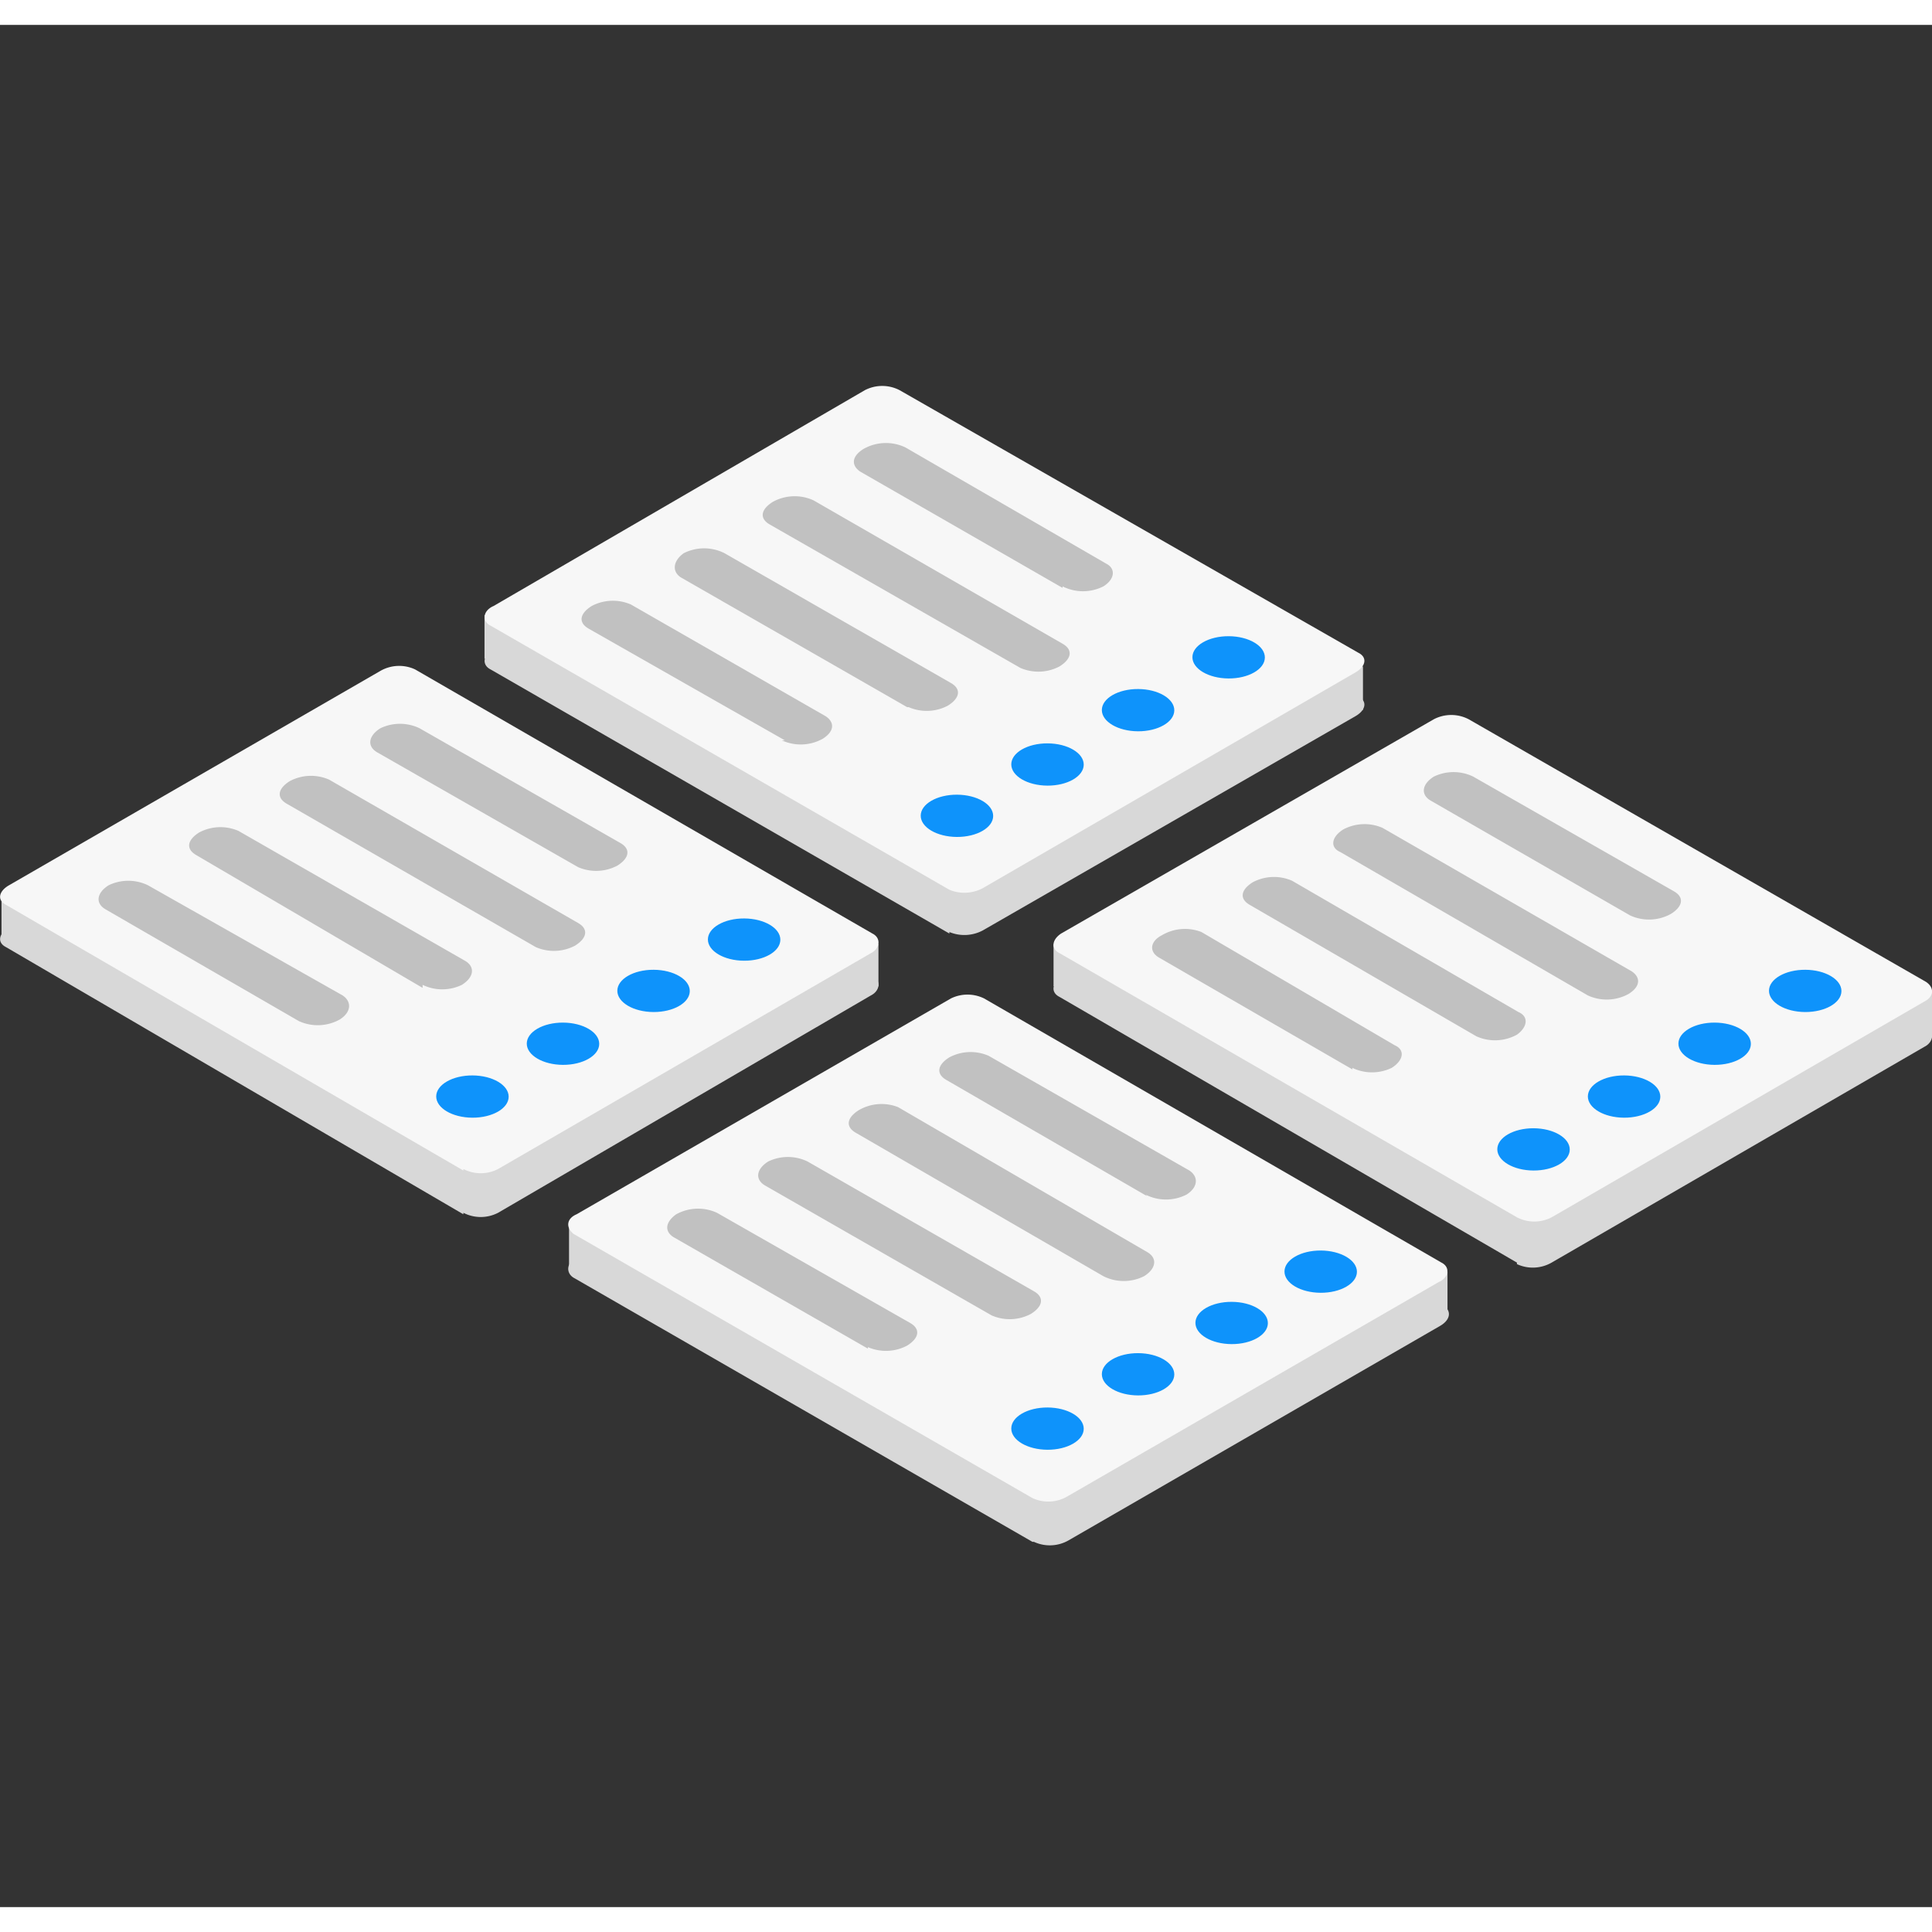
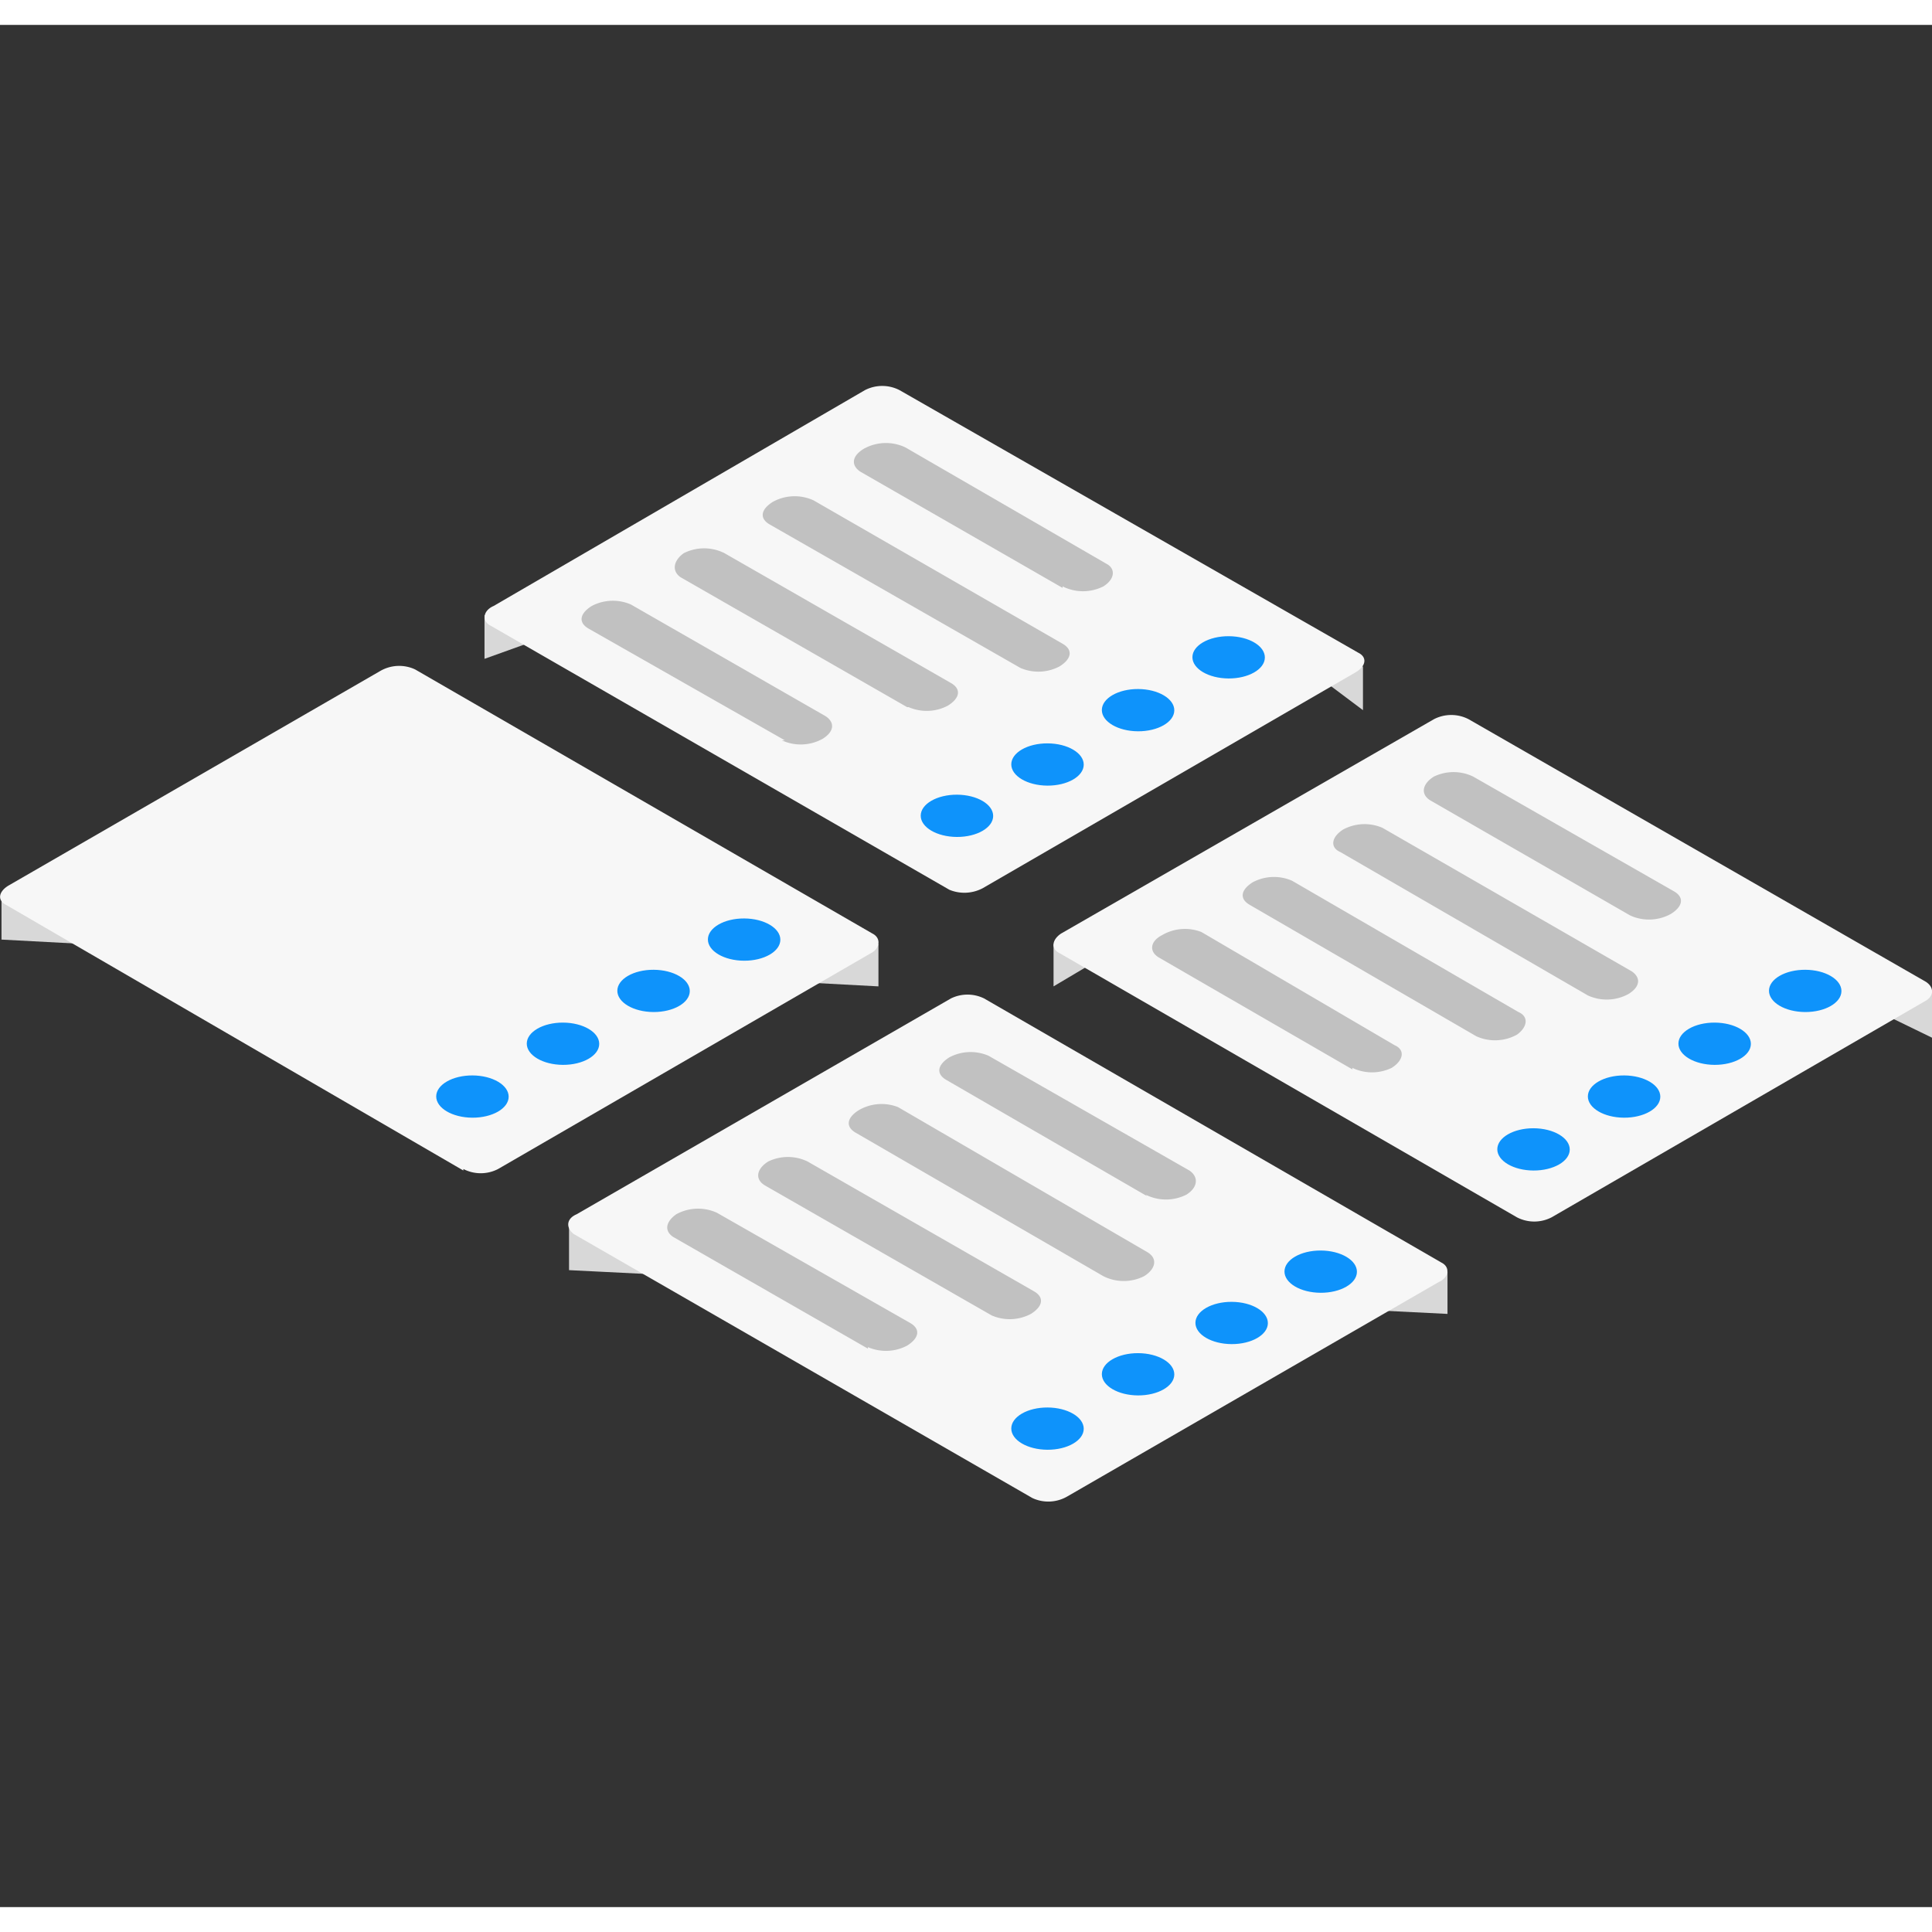
<svg xmlns="http://www.w3.org/2000/svg" width="128px" height="128px" viewBox="0 0 128 124.7">
  <rect x="0" y="0" width="128" height="124.7" fill="#333333" stroke="none" />
  <defs>
    <style>.cls-1{fill:#d8d8d8}.cls-2{fill:#f7f7f7}.cls-3{fill:#c1c1c1}.cls-4{fill:#0e93fb}</style>
  </defs>
  <g id="Calque_2" data-name="Calque 2">
    <g id="Calque_1-2" data-name="Calque 1">
      <path class="cls-1" d="M128 64v3.1l-3.7-1.8L128 64zM69.8 60.9v2.8l3.2-1.9-3.2-.9zM90.3 42.5v2.9L87.1 43l3.2-.5zM32.1 39.1V42l3.9-1.4-3.9-1.5zM.1 57.5v3.1l58.1 3.1v-2.8L.1 57.5zM95.9 82.6v2.8l-58.2-2.9v-2.9l58.2 3z" />
-       <path class="cls-1" d="M100.5 82L70.2 64.4c-.6-.3-.5-.9.1-1.3L95 49a2.5 2.5 0 0 1 2.3-.1l30.3 17.5c.6.3.5 1-.1 1.3L102.8 82a2.5 2.5 0 0 1-2.3.1zM30.7 78.8L.4 61.1c-.6-.3-.5-.9.2-1.3l24.6-14.2a2.5 2.5 0 0 1 2.3-.1L57.8 63c.6.3.5 1-.1 1.3L33 78.7a2.5 2.5 0 0 1-2.3 0zM68.4 100.5L38 83c-.5-.3-.5-1 .2-1.3L63 67.4a2.5 2.5 0 0 1 2.2 0l30.4 17.4c.6.4.5 1-.2 1.4l-24.6 14.2a2.5 2.5 0 0 1-2.3.1zM62.9 60.2L32.5 42.7c-.6-.3-.5-1 .2-1.3L57.3 27a2.5 2.5 0 0 1 2.3 0L90 44.5c.6.3.5.9-.2 1.3L65.1 60a2.6 2.6 0 0 1-2.2.1z" />
      <path class="cls-2" d="M100.5 79L70.2 61.5c-.6-.3-.5-.9.1-1.3L95 46a2.5 2.5 0 0 1 2.3 0l30.3 17.4c.6.4.5 1-.1 1.3L102.8 79a2.5 2.5 0 0 1-2.3 0z" />
      <path class="cls-3" d="M105.2 64.3l-16.4-9.5c-.7-.3-.6-1 .2-1.5a3 3 0 0 1 2.6-.1l16.5 9.5c.6.4.6 1-.2 1.5a3 3 0 0 1-2.7.1zM108 59l-13.2-7.6c-.7-.4-.6-1.1.2-1.6a3 3 0 0 1 2.6 0l13.3 7.6c.7.4.6 1-.2 1.5a3 3 0 0 1-2.7.1zM97.8 67l-15-8.7c-.7-.4-.6-1 .2-1.5a3 3 0 0 1 2.6-.1l15 8.7c.7.3.6 1-.1 1.5a3 3 0 0 1-2.7.1zM89.6 69.2l-12.8-7.4c-.7-.4-.6-1.1.2-1.5a3 3 0 0 1 2.6-.2l12.8 7.5c.7.3.6 1-.2 1.5a3 3 0 0 1-2.6 0z" />
      <path class="cls-2" d="M30.7 75.9L.4 58.3c-.6-.3-.5-.9.2-1.3l24.6-14.2a2.5 2.5 0 0 1 2.3-.1l30.3 17.5c.6.3.5 1-.1 1.3L33 75.8a2.5 2.5 0 0 1-2.3 0z" />
-       <path class="cls-3" d="M35.5 61.1L19 51.6c-.7-.4-.6-1 .2-1.5a3 3 0 0 1 2.6-.1l16.5 9.5c.7.4.6 1-.2 1.5a3 3 0 0 1-2.6.1zM38.3 55.8L25 48.2c-.7-.4-.6-1.1.2-1.6a3 3 0 0 1 2.6 0l13.3 7.6c.7.4.6 1-.2 1.5a3 3 0 0 1-2.6.1zM28 63.8L13 55c-.7-.4-.6-1 .2-1.5a3 3 0 0 1 2.6-.1l15 8.6c.7.4.6 1.1-.2 1.6a3 3 0 0 1-2.6 0zM19.8 66L7 58.6c-.7-.4-.6-1.1.2-1.6a3 3 0 0 1 2.6 0l12.9 7.3c.6.4.6 1.1-.2 1.6a3 3 0 0 1-2.7.1z" />
      <path class="cls-2" d="M68.4 97.6L38 80.1c-.5-.4-.5-1 .2-1.3L63 64.5a2.5 2.5 0 0 1 2.2 0L95.5 82c.6.3.5 1-.2 1.3L70.7 97.5a2.5 2.5 0 0 1-2.3.1z" />
      <path class="cls-3" d="M73.1 82.9l-16.4-9.5c-.7-.4-.6-1 .2-1.5a3 3 0 0 1 2.6-.2L76 81.3c.7.4.6 1.1-.2 1.6a3 3 0 0 1-2.7 0zM76 77.6l-13.3-7.7c-.7-.4-.6-1 .2-1.5a3 3 0 0 1 2.6-.1l13.3 7.6c.6.4.6 1.1-.2 1.6a3 3 0 0 1-2.7 0zM65.7 85.5l-15-8.6c-.7-.4-.6-1.1.2-1.6a3 3 0 0 1 2.6 0l15 8.6c.7.4.6 1-.2 1.5a3 3 0 0 1-2.6.1zM57.5 87.7l-12.9-7.4c-.6-.4-.5-1 .2-1.5a3 3 0 0 1 2.7-.1L60.3 86c.7.4.6 1-.2 1.5a3 3 0 0 1-2.6.1z" />
      <path class="cls-2" d="M62.9 57.3L32.5 39.8c-.6-.3-.5-1 .2-1.3l24.6-14.3a2.5 2.5 0 0 1 2.3 0L90 41.6c.6.3.5.9-.2 1.3L65.1 57.2a2.6 2.6 0 0 1-2.2.1z" />
      <ellipse class="cls-4" cx="75.5" cy="45.5" rx="1.4" ry="2.4" transform="rotate(-89.7 75.4 45.5)" />
      <path class="cls-3" d="M67.6 42.6L51 33.1c-.7-.4-.6-1 .2-1.5a3 3 0 0 1 2.7-.1L70.4 41c.7.4.6 1-.2 1.5a3 3 0 0 1-2.6.1z" />
      <ellipse class="cls-4" cx="81.5" cy="42" rx="1.4" ry="2.4" transform="rotate(-89.7 81.4 42)" />
      <path class="cls-3" d="M70.4 37.3L57 29.6c-.6-.4-.6-1 .2-1.5A3 3 0 0 1 60 28l13.3 7.7c.6.3.6 1-.2 1.5a3 3 0 0 1-2.7 0z" />
      <ellipse class="cls-4" cx="69.4" cy="49" rx="1.4" ry="2.4" transform="rotate(-89.7 69.4 49)" />
      <ellipse class="cls-4" cx="63.4" cy="52.4" rx="1.4" ry="2.4" transform="rotate(-89.7 63.4 52.4)" />
      <ellipse class="cls-4" cx="113.6" cy="67.5" rx="1.4" ry="2.4" transform="rotate(-89.7 113.6 67.5)" />
      <ellipse class="cls-4" cx="119.6" cy="64" rx="1.4" ry="2.4" transform="rotate(-89.7 119.6 64)" />
      <ellipse class="cls-4" cx="107.6" cy="71" rx="1.4" ry="2.4" transform="rotate(-89.7 107.6 71)" />
      <ellipse class="cls-4" cx="101.6" cy="74.5" rx="1.4" ry="2.4" transform="rotate(-89.7 101.6 74.5)" />
      <ellipse class="cls-4" cx="43.3" cy="64" rx="1.4" ry="2.4" transform="rotate(-89.7 43.3 64)" />
      <ellipse class="cls-4" cx="49.3" cy="60.6" rx="1.4" ry="2.4" transform="rotate(-89.7 49.3 60.6)" />
      <ellipse class="cls-4" cx="37.3" cy="67.5" rx="1.4" ry="2.4" transform="rotate(-89.7 37.3 67.5)" />
      <ellipse class="cls-4" cx="31.3" cy="71" rx="1.4" ry="2.4" transform="rotate(-89.7 31.3 71)" />
      <ellipse class="cls-4" cx="81.5" cy="86.1" rx="1.4" ry="2.4" transform="rotate(-89.7 81.5 86)" />
      <ellipse class="cls-4" cx="87.5" cy="82.6" rx="1.4" ry="2.4" transform="rotate(-89.7 87.5 82.6)" />
      <ellipse class="cls-4" cx="75.5" cy="89.5" rx="1.4" ry="2.4" transform="rotate(-89.7 75.4 89.5)" />
      <ellipse class="cls-4" cx="69.4" cy="93" rx="1.4" ry="2.4" transform="rotate(-89.7 69.4 93)" />
      <path class="cls-3" d="M60.1 45.2l-15-8.6c-.6-.4-.5-1.1.2-1.6a3 3 0 0 1 2.7 0l15 8.6c.7.4.6 1-.2 1.5a3 3 0 0 1-2.6.1zM52 47.4L39 40c-.7-.4-.6-1 .2-1.5a3 3 0 0 1 2.6-.1l12.9 7.4c.6.4.6 1-.2 1.5a3 3 0 0 1-2.7.1z" />
      <path fill="none" d="M0 0h128v124.7H0z" />
    </g>
  </g>
</svg>